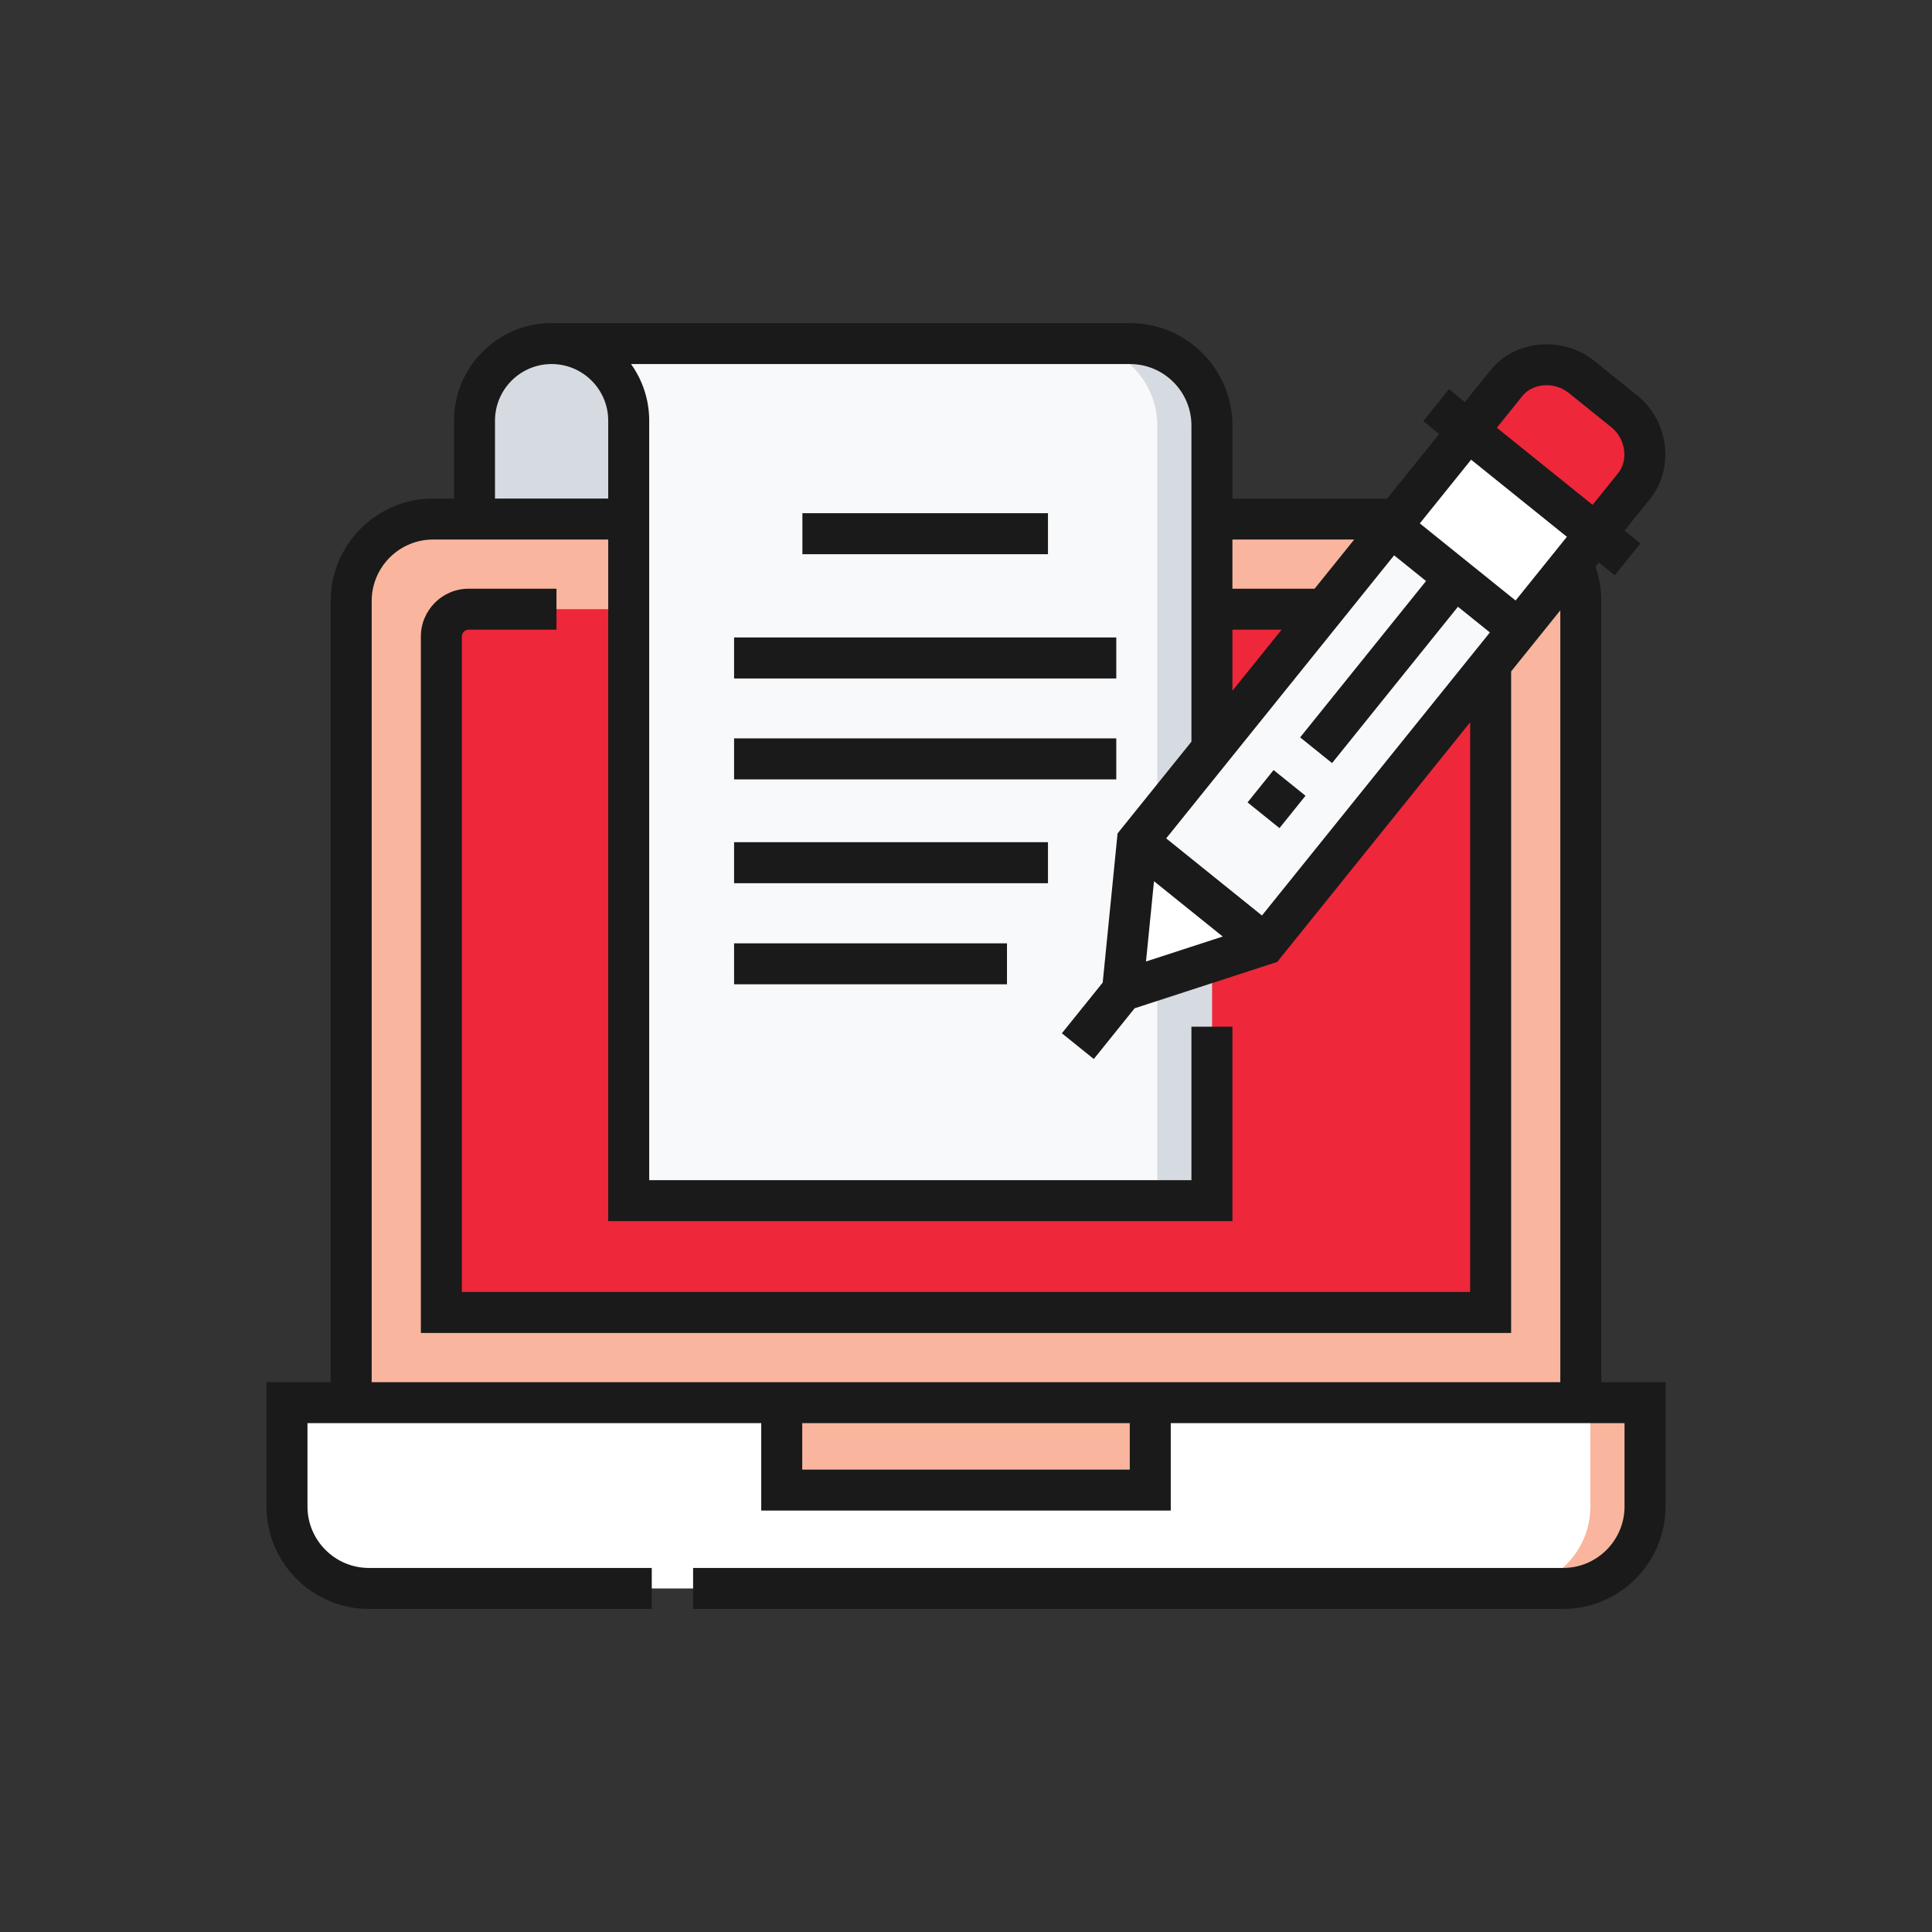
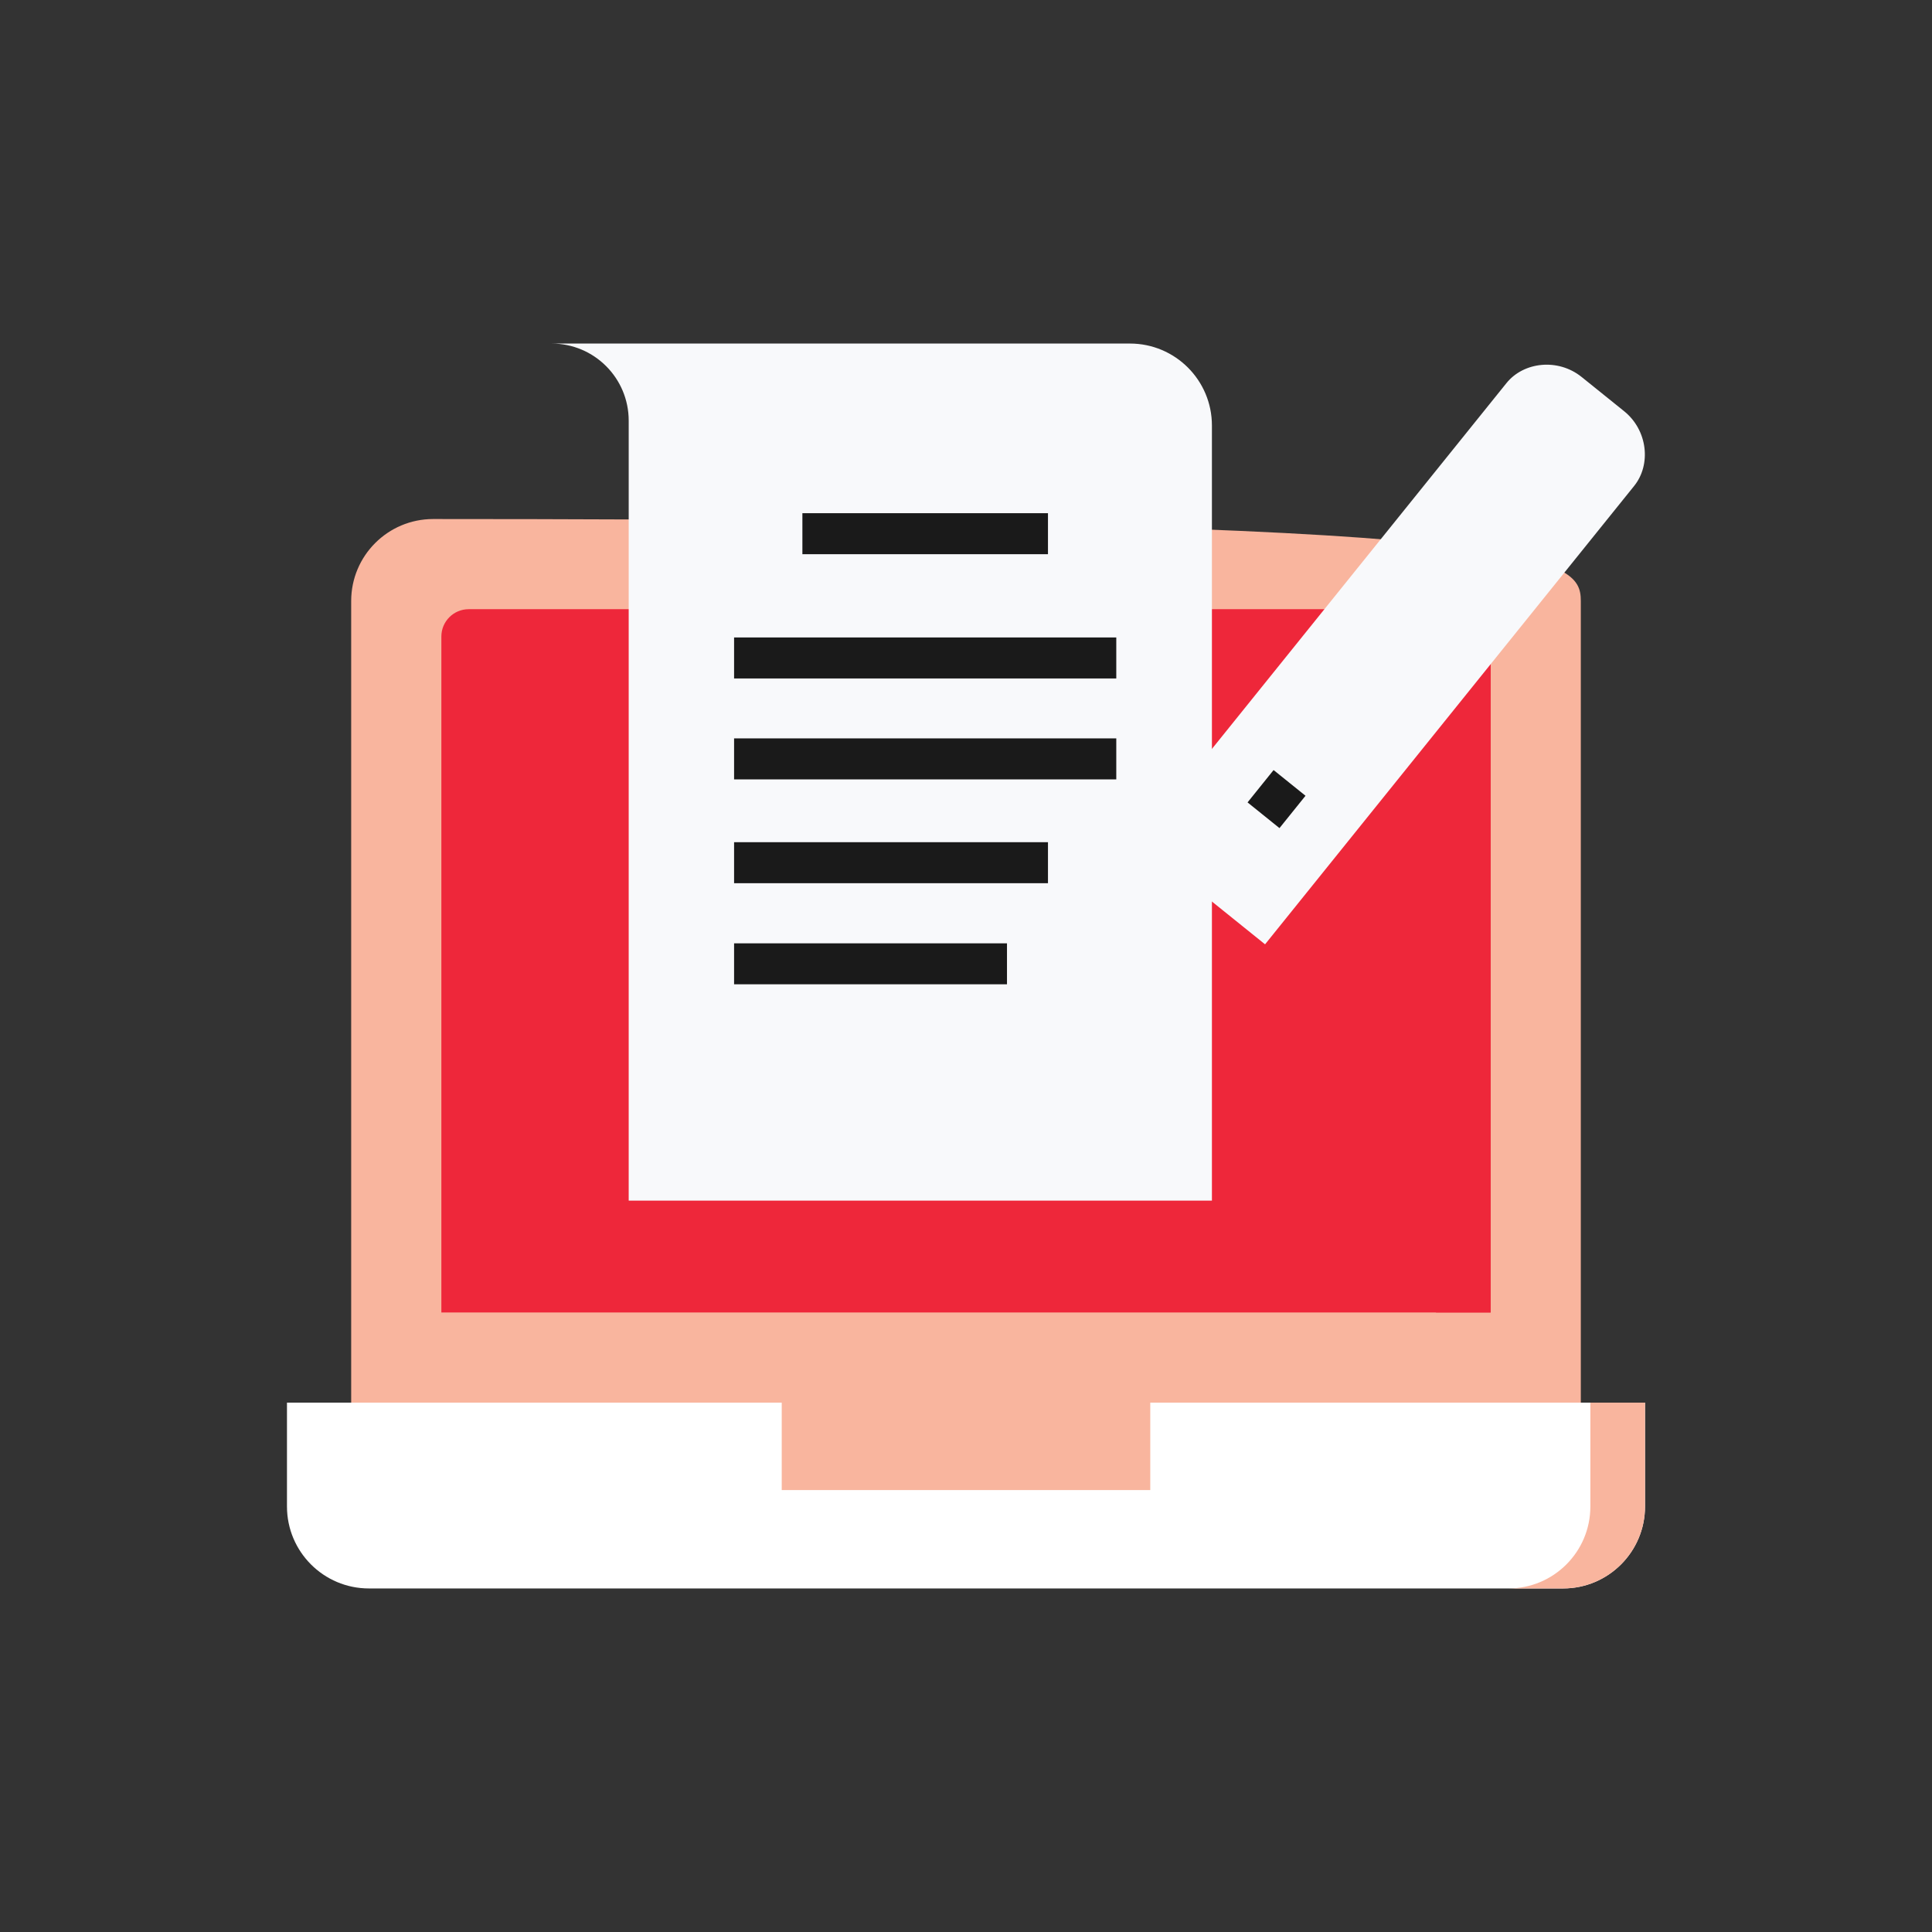
<svg xmlns="http://www.w3.org/2000/svg" width="145" height="145" viewBox="0 0 145 145" fill="none">
  <rect x="0" y="0" width="145" height="145" fill="#333333" stroke="none" />
-   <path d="M118.643 105.271H26.357V45.106C26.357 41.708 29.112 38.954 32.51 38.954H112.49C115.888 38.954 118.643 41.708 118.643 45.106V105.271Z" fill="#F9B59E" />
+   <path d="M118.643 105.271H26.357V45.106C26.357 41.708 29.112 38.954 32.51 38.954C115.888 38.954 118.643 41.708 118.643 45.106V105.271Z" fill="#F9B59E" />
  <path d="M33.125 98.503V47.772C33.125 46.639 34.043 45.721 35.176 45.721H109.824C110.957 45.721 111.875 46.639 111.875 47.772V98.503H33.125Z" fill="#EE273A" />
  <path d="M107.773 54.942V98.503H111.875V49.848L107.773 54.942Z" fill="#EE273A" />
  <path d="M117.31 119.216H27.69C24.293 119.216 21.538 116.462 21.538 113.064V105.271H123.462V113.064C123.462 116.461 120.708 119.216 117.31 119.216Z" fill="white" />
  <path d="M119.36 105.271V113.064C119.36 116.462 116.606 119.216 113.208 119.216H117.31C120.707 119.216 123.462 116.462 123.462 113.064V105.271H119.36ZM58.67 105.271H86.33V111.833H58.67V105.271Z" fill="#F9B59E" />
  <path d="M41.398 25.784C44.595 25.784 47.185 28.375 47.185 31.571V90.11H90.957V31.936C90.957 28.538 88.202 25.784 84.805 25.784H41.398Z" fill="#F8F9FB" />
-   <path d="M84.804 25.784H80.703C84.101 25.784 86.855 28.538 86.855 31.936V90.11H90.957V31.936C90.957 28.538 88.202 25.784 84.804 25.784ZM47.185 38.954H35.611V31.571C35.611 28.375 38.202 25.784 41.398 25.784C44.595 25.784 47.185 28.375 47.185 31.571V38.954H47.185Z" fill="#D6DBE1" />
-   <path d="M94.945 70.873L84.245 74.352L85.361 63.156L94.945 70.873Z" fill="white" />
  <path d="M94.945 70.873L85.361 63.156L113.062 28.753C114.354 27.149 116.936 26.87 118.701 28.291L121.895 30.863C123.66 32.284 123.938 34.866 122.646 36.47L94.945 70.873Z" fill="#F8F9FB" />
-   <path d="M119.761 40.055L110.177 32.337L113.063 28.753C114.355 27.149 116.937 26.87 118.701 28.291L121.896 30.863C123.66 32.284 123.939 34.866 122.647 36.47L119.761 40.055Z" fill="#EE273A" />
-   <path d="M104.384 39.503L110.162 32.324L119.747 40.039L113.969 47.218L104.384 39.503Z" fill="white" />
-   <path d="M120.181 103.733V45.106C120.181 44.23 120.027 43.358 119.737 42.537L119.994 42.217L121.192 43.182L123.121 40.786L121.923 39.821L123.844 37.435C124.727 36.339 125.127 34.87 124.943 33.406C124.757 31.925 124.017 30.597 122.86 29.665H122.86L119.665 27.093C117.285 25.175 113.712 25.494 111.864 27.788L109.943 30.174L108.745 29.21L106.816 31.606L108.014 32.571L104.113 37.416H92.495V31.936C92.495 27.695 89.045 24.246 84.805 24.246H41.399C37.36 24.246 34.074 27.532 34.074 31.571V37.416H32.51C28.269 37.416 24.819 40.865 24.819 45.106V103.733H20V113.064C20 117.304 23.45 120.754 27.69 120.754H48.916V117.678H27.69C25.146 117.678 23.076 115.608 23.076 113.064V106.809H57.132V113.371H87.868V106.809H121.924V113.064C121.924 115.608 119.854 117.678 117.31 117.678H52.018V120.754H117.31C121.55 120.754 125 117.304 125 113.064V103.733H120.181ZM94.712 68.71L87.524 62.922L104.631 41.678L107.027 43.607L97.578 55.342L99.974 57.271L109.423 45.537L111.819 47.466L94.712 68.71ZM86.61 66.136L91.768 70.289L86.009 72.161L86.61 66.136ZM92.495 51.844V47.259H96.187L92.495 51.844ZM106.56 39.282L110.41 34.5L117.598 40.288L113.748 45.07L106.56 39.282ZM114.261 29.718C115.049 28.739 116.673 28.632 117.736 29.489L120.931 32.061H120.931C121.464 32.49 121.805 33.104 121.891 33.789C121.972 34.43 121.81 35.056 121.449 35.505L119.527 37.891L112.34 32.104L114.261 29.718ZM101.636 40.492L98.664 44.183H92.495V40.492H101.636ZM37.15 31.571C37.15 29.228 39.056 27.322 41.399 27.322C43.742 27.322 45.648 29.228 45.648 31.571V37.416H37.15V31.571ZM84.792 110.295H60.208V106.809H84.792L84.792 110.295ZM57.132 103.733H27.895V45.106C27.895 42.562 29.966 40.492 32.51 40.492H45.648V91.648H92.495V77.053H89.419V88.572H48.724V31.571C48.724 29.987 48.217 28.521 47.36 27.322H84.805C87.349 27.322 89.419 29.392 89.419 31.936V55.664L83.876 62.548L82.76 73.744L79.695 77.55L82.091 79.48L85.156 75.673L95.857 72.194L110.337 54.21V96.965H34.663V47.772C34.663 47.489 34.893 47.259 35.176 47.259H41.764V44.183H35.176C33.197 44.183 31.587 45.793 31.587 47.772V100.041H113.413V50.39L117.104 45.806V103.733H87.868H57.132Z" fill="#1A1A1A" />
  <path d="M93.631 60.222L95.585 57.794L97.981 59.723L96.027 62.151L93.631 60.222ZM55.094 70.798H75.576V73.874H55.094V70.798ZM55.094 63.21H78.652V66.287H55.094V63.21ZM55.094 55.417H83.779V58.494H55.094V55.417ZM55.094 47.842H83.779V50.919H55.094V47.842ZM60.221 38.516H78.652V41.593H60.221V38.516Z" fill="#1A1A1A" />
</svg>